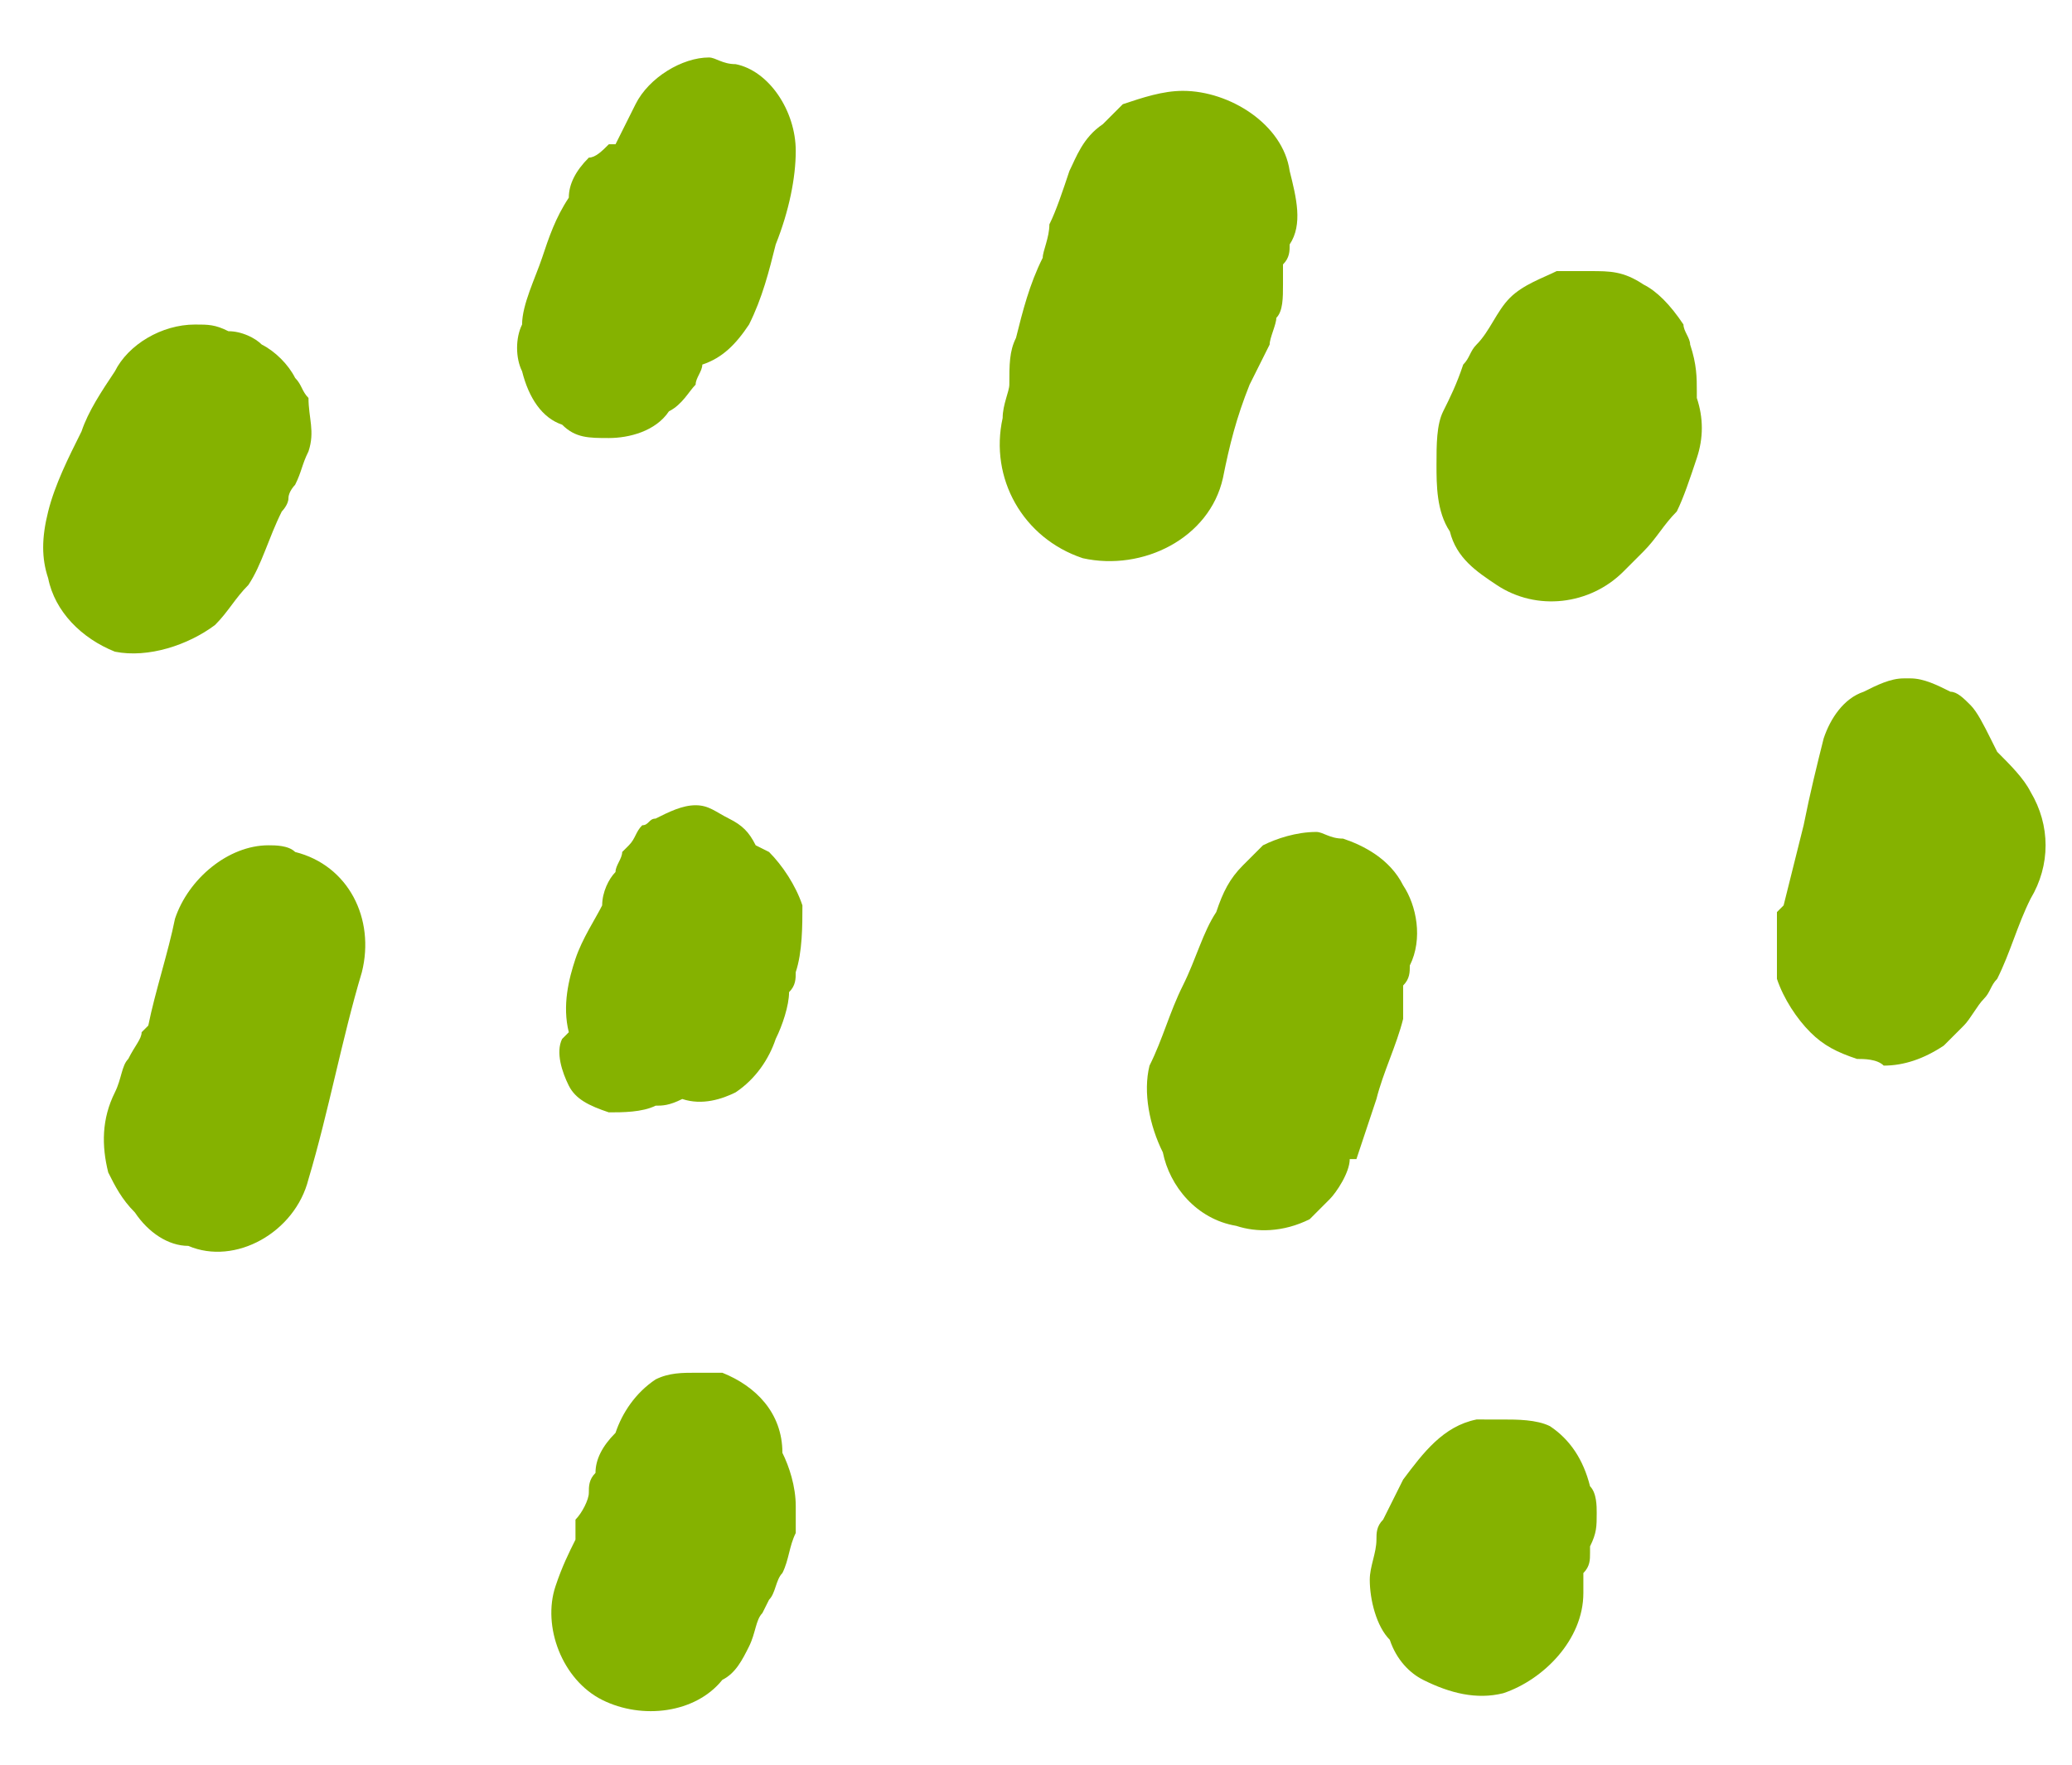
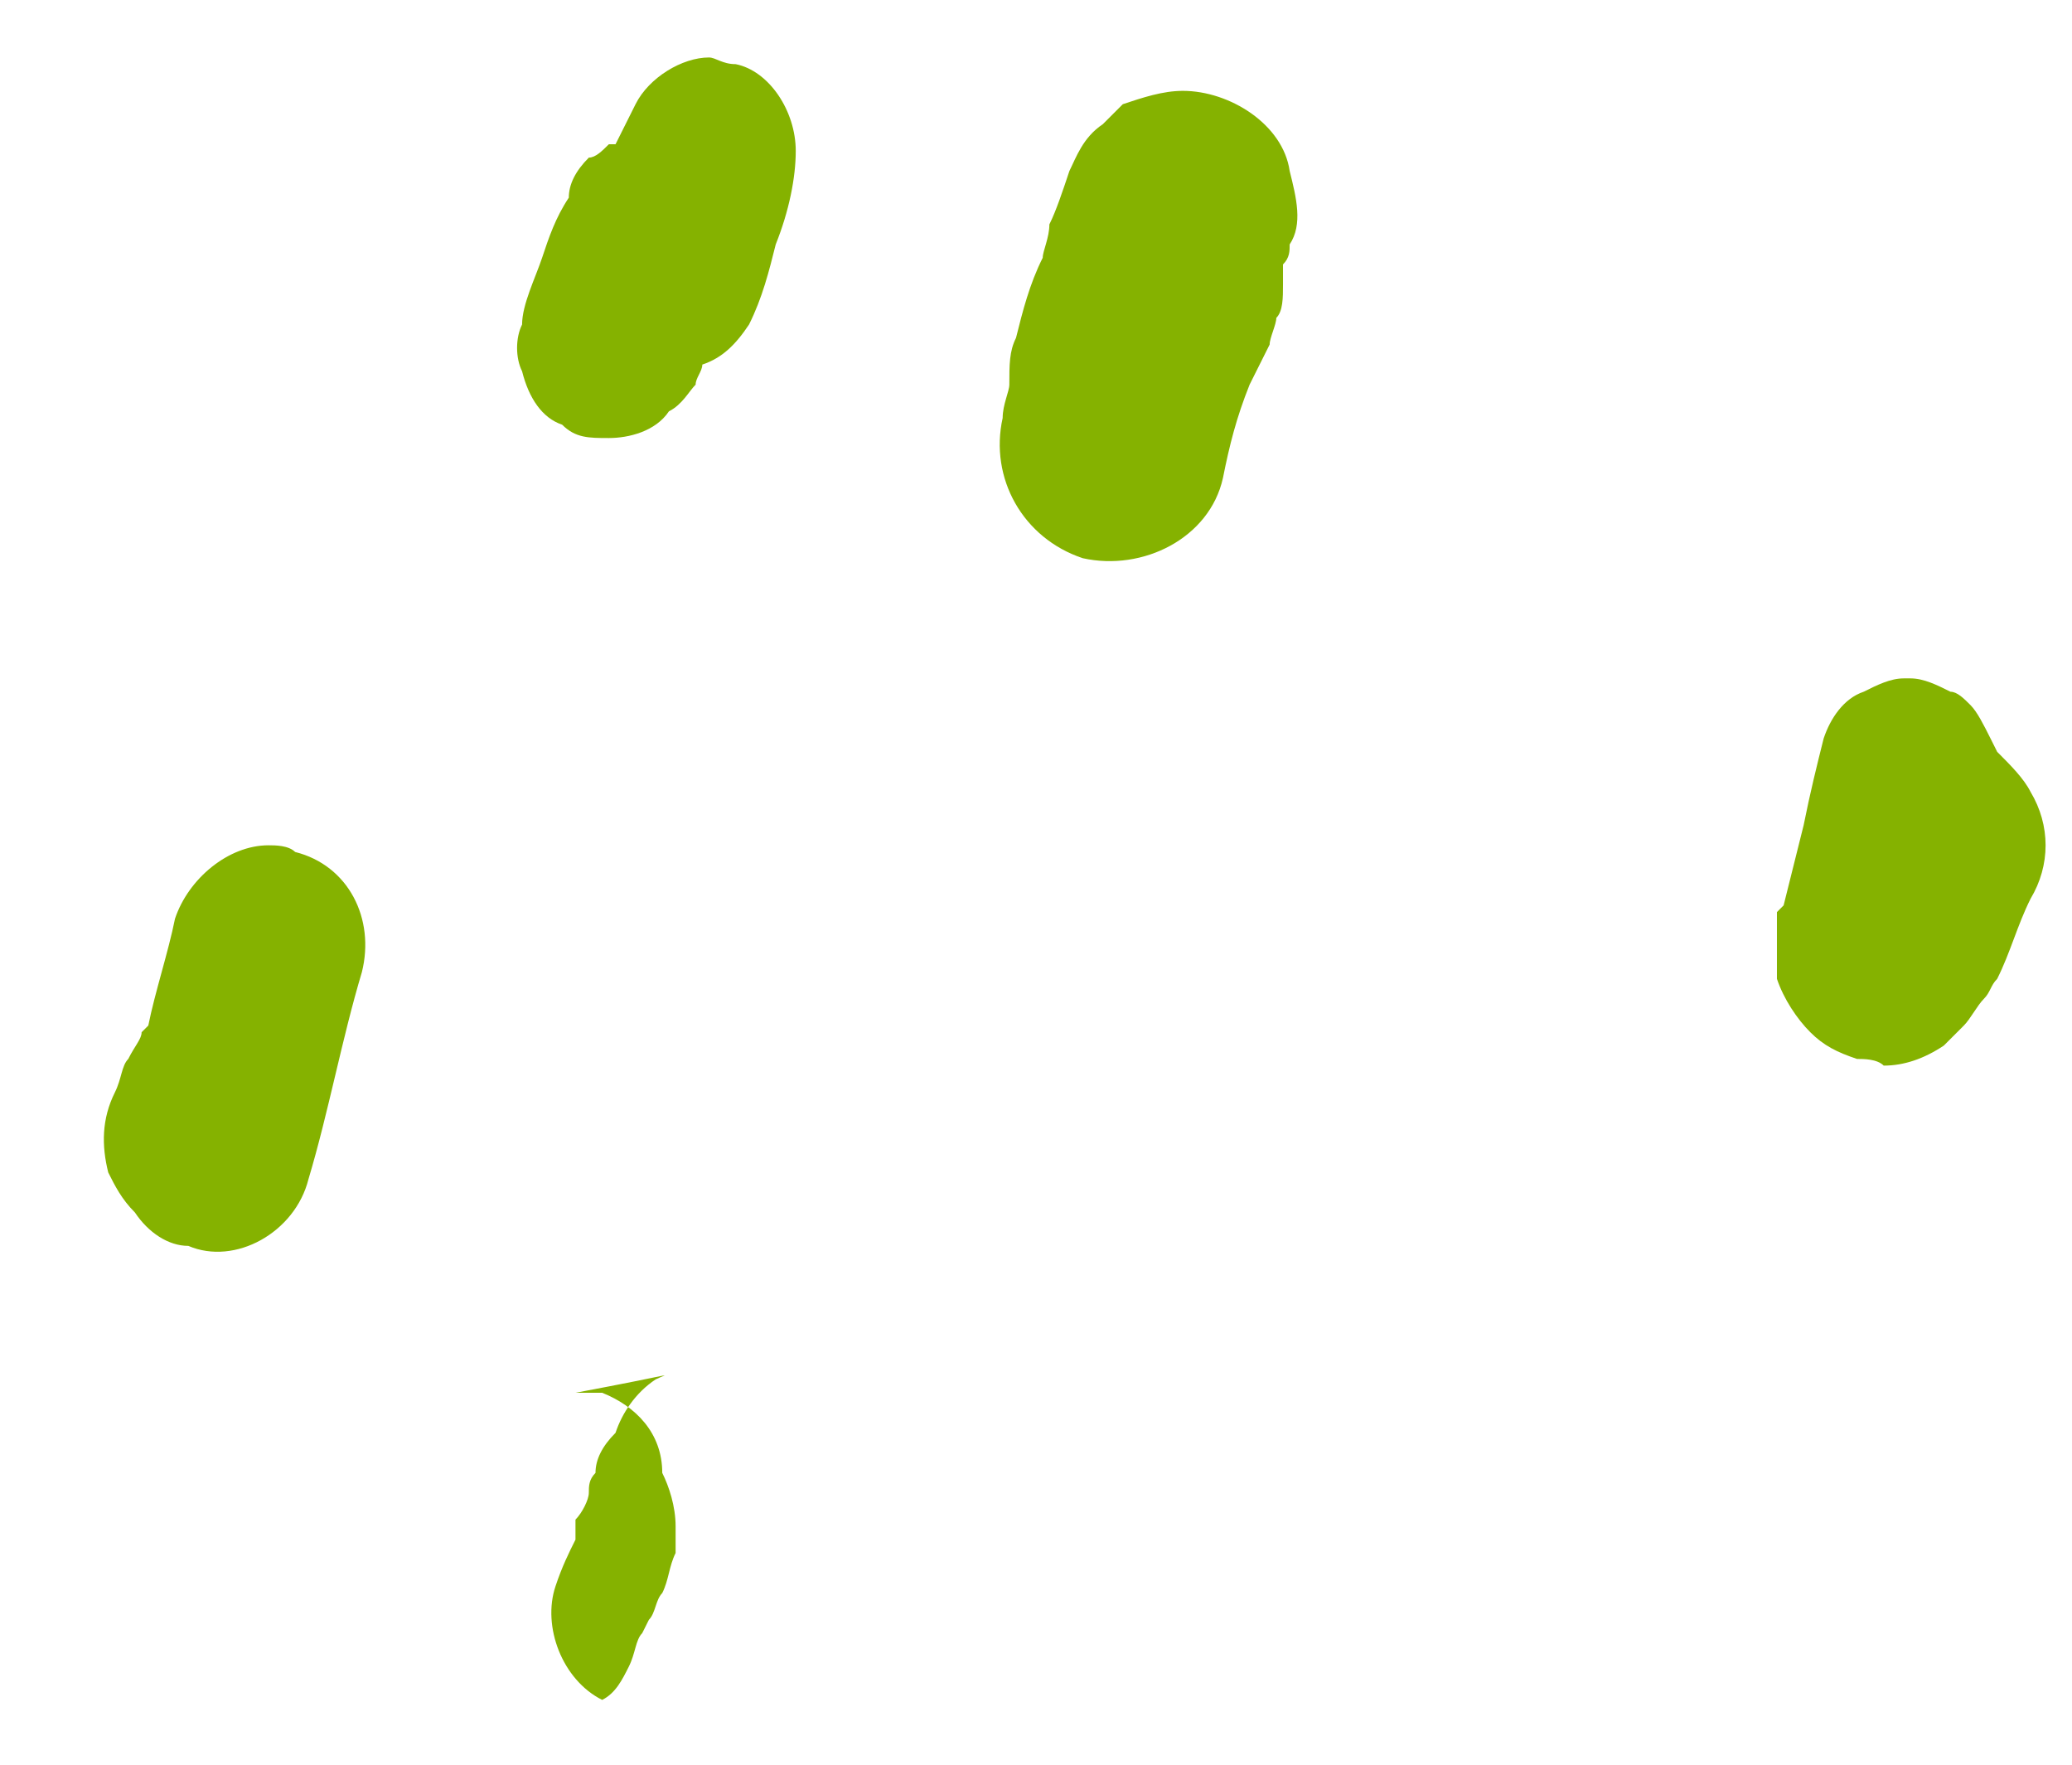
<svg xmlns="http://www.w3.org/2000/svg" version="1.1" id="圖層_1" x="0px" y="0px" width="300px" height="255.5px" viewBox="0 0 300 255.5" enable-background="new 0 0 300 255.5" xml:space="preserve">
  <g id="Group_x5F_10">
-     <path fill="#85B200" d="M16.639,53.74c-1.933,2.899-3.866,5.798-4.832,8.698c-1.933,3.865-3.866,7.731-4.833,11.597   c-0.966,3.866-0.966,6.765,0,9.665c0.967,4.832,4.833,8.698,9.665,10.63c4.832,0.966,10.63-0.966,14.496-3.866   c1.933-1.933,2.899-3.866,4.832-5.798c1.933-2.899,2.899-6.765,4.832-10.631c0,0,0.966-0.966,0.966-1.933   c0-0.967,0.967-1.933,0.967-1.933c0.966-1.933,0.966-2.899,1.933-4.832c0.966-2.899,0-4.832,0-7.731   c-0.966-0.966-0.966-1.933-1.933-2.899c-0.967-1.933-2.899-3.866-4.832-4.832c-0.967-0.967-2.899-1.933-4.833-1.933   c-1.933-0.966-2.899-0.966-4.832-0.966C23.404,46.975,18.572,49.874,16.639,53.74z" />
    <path fill="#85B200" d="M92.02,15.083c-0.966,1.933-1.933,3.866-2.899,5.798h-0.966c-0.966,0.966-1.933,1.933-2.899,1.933   c-1.933,1.933-2.899,3.866-2.899,5.799c-1.933,2.899-2.899,5.798-3.866,8.698c-0.966,2.899-2.899,6.765-2.899,9.664   c-0.966,1.933-0.966,4.832,0,6.765c0.966,3.865,2.899,6.765,5.799,7.731c1.933,1.933,3.866,1.933,6.765,1.933   c2.899,0,6.765-0.966,8.698-3.866c1.933-0.966,2.899-2.899,3.866-3.866c0-0.966,0.966-1.933,0.966-2.899l0,0   c2.899-0.966,4.832-2.899,6.765-5.798c1.933-3.866,2.899-7.731,3.866-11.597c1.933-4.832,2.899-9.664,2.899-13.53   c0-5.798-3.865-11.597-8.698-12.563c-1.933,0-2.899-0.966-3.865-0.966C98.785,8.318,93.953,11.217,92.02,15.083z" />
    <path fill="#85B200" d="M25.337,132.984c-0.967,4.834-2.899,10.632-3.866,15.464l0,0l-0.966,0.967c0,0.966-0.967,1.933-1.933,3.864   c-0.966,0.968-0.966,2.9-1.933,4.832c-1.933,3.867-1.933,7.731-0.967,11.599c0.967,1.933,1.933,3.865,3.866,5.798   c1.933,2.899,4.832,4.832,7.731,4.832c6.765,2.899,15.463-1.933,17.396-9.664c2.899-9.664,4.832-20.295,7.731-29.959   c1.933-7.73-1.933-15.462-9.664-17.395c-0.967-0.967-2.899-0.967-3.866-0.967C33.068,122.355,27.27,127.188,25.337,132.984z" />
-     <path fill="#85B200" d="M94.919,118.49c-0.966,0-0.966,0.966-1.933,0.966c-0.966,0.966-0.966,1.933-1.933,2.899l-0.966,0.966   c0,0.966-0.967,1.933-0.967,2.899c-0.966,0.967-1.933,2.899-1.933,4.832c-0.966,1.933-2.899,4.832-3.866,7.731   c-0.967,2.898-1.933,6.765-0.966,10.631l-0.966,0.966c-0.967,1.935,0,4.833,0.966,6.767c0.966,1.933,2.899,2.898,5.798,3.865   c1.933,0,4.832,0,6.765-0.967l0,0c0.966,0,1.933,0,3.866-0.967c2.899,0.967,5.798,0,7.731-0.967   c2.899-1.934,4.833-4.832,5.799-7.731c0.966-1.933,1.933-4.832,1.933-6.765c0.966-0.967,0.966-1.934,0.966-2.899   c0.967-2.897,0.967-6.765,0.967-9.663c-0.967-2.9-2.899-5.799-4.832-7.731l-1.933-0.966l0,0c-0.966-1.933-1.933-2.899-3.866-3.866   c-1.933-0.967-2.899-1.933-4.832-1.933C98.785,116.557,96.852,117.523,94.919,118.49z" />
-     <path fill="#85B200" d="M190.594,120.422c0.967,0,1.934,0.966,3.866,0.966c2.899,0.967,6.765,2.899,8.697,6.765   c1.934,2.899,2.899,7.731,0.967,11.598c0,0.966,0,1.933-0.967,2.899c0,0.966,0,2.897,0,4.832c-0.966,3.865-2.898,7.73-3.865,11.597   c-0.967,2.899-1.933,5.799-2.899,8.698l0,0l0,0h-0.967c0,1.933-1.933,4.832-2.898,5.798c-0.967,0.967-1.934,1.933-2.898,2.899   c-3.865,1.933-7.73,1.933-10.631,0.967c-5.799-0.967-9.664-5.799-10.631-10.631c-1.934-3.867-2.898-8.699-1.934-12.563   c1.934-3.866,2.899-7.731,4.832-11.597c1.934-3.866,2.899-7.731,4.832-10.631c0.967-2.899,1.934-4.833,3.866-6.766   c0.966-0.967,1.933-1.933,2.899-2.899C184.796,121.389,187.695,120.422,190.594,120.422z M196.393,166.811v0.967l0,0V166.811z" />
-     <path fill="#85B200" d="M94.919,199.669c-2.899,1.933-4.832,4.832-5.799,7.731l0,0c-1.933,1.933-2.899,3.865-2.899,5.798   c-0.966,0.967-0.966,1.933-0.966,2.899c0,0.965-0.967,2.898-1.933,3.865c0,0.967,0,1.934,0,2.898   c-0.966,1.934-1.933,3.865-2.899,6.766c-1.933,5.798,0.967,13.529,6.765,16.43c5.798,2.899,13.53,1.933,17.396-2.899   c1.933-0.966,2.899-2.899,3.866-4.832c0.967-1.933,0.966-3.865,1.933-4.832l0.967-1.933c0.966-0.967,0.966-2.899,1.933-3.867   c0.966-1.932,0.966-3.864,1.933-5.797c0-1.934,0-2.899,0-3.866c0-2.899-0.966-5.798-1.933-7.731l0,0   c0-5.798-3.866-9.664-8.698-11.597c-0.966,0-2.899,0-3.866,0C98.785,198.702,96.852,198.702,94.919,199.669z" />
-     <path fill="#85B200" d="M225.385,39.243c-1.933,0.967-4.832,1.933-6.765,3.866s-2.899,4.832-4.832,6.765   c-0.966,0.966-0.966,1.933-1.933,2.899c-0.967,2.899-1.934,4.833-2.899,6.765s-0.968,4.832-0.968,7.731s0,6.765,1.935,9.664   c0.966,3.866,3.865,5.798,6.765,7.731c5.799,3.866,13.53,2.899,18.362-1.933c0.966-0.966,1.933-1.933,2.898-2.899   c1.934-1.933,2.899-3.866,4.831-5.799c0.968-1.933,1.935-4.832,2.9-7.731c0.967-2.899,0.967-5.799,0-8.698v-0.967   c0-1.933,0-3.866-0.967-6.765c0-0.966-0.967-1.933-0.967-2.899c-1.934-2.899-3.865-4.832-5.799-5.798l0,0   c-2.898-1.933-4.832-1.933-7.73-1.933C228.284,39.243,227.318,39.243,225.385,39.243z" />
+     <path fill="#85B200" d="M94.919,199.669c-2.899,1.933-4.832,4.832-5.799,7.731l0,0c-1.933,1.933-2.899,3.865-2.899,5.798   c-0.966,0.967-0.966,1.933-0.966,2.899c0,0.965-0.967,2.898-1.933,3.865c0,0.967,0,1.934,0,2.898   c-0.966,1.934-1.933,3.865-2.899,6.766c-1.933,5.798,0.967,13.529,6.765,16.43c1.933-0.966,2.899-2.899,3.866-4.832c0.967-1.933,0.966-3.865,1.933-4.832l0.967-1.933c0.966-0.967,0.966-2.899,1.933-3.867   c0.966-1.932,0.966-3.864,1.933-5.797c0-1.934,0-2.899,0-3.866c0-2.899-0.966-5.798-1.933-7.731l0,0   c0-5.798-3.866-9.664-8.698-11.597c-0.966,0-2.899,0-3.866,0C98.785,198.702,96.852,198.702,94.919,199.669z" />
    <path fill="#85B200" d="M269.841,100.127c-2.899,0.967-4.832,3.866-5.799,6.765c-0.967,3.866-1.933,7.731-2.899,12.563   c-0.967,3.866-1.933,7.731-2.898,11.597l-0.967,0.968c0,3.864,0,5.799,0,9.664c0.967,2.898,2.898,5.799,4.832,7.73   c1.934,1.934,3.865,2.898,6.766,3.865c0.967,0,2.898,0,3.865,0.967c2.898,0,5.799-0.967,8.697-2.898   c0.968-0.968,1.934-1.934,2.899-2.899s1.933-2.899,2.899-3.865c0.966-0.967,0.966-1.933,1.933-2.899   c1.933-3.865,2.899-7.73,4.832-11.597c2.899-4.832,2.899-10.631,0-15.463c-0.967-1.933-2.899-3.866-4.832-5.799l-0.967-1.933   c-0.966-1.933-1.933-3.866-2.899-4.832c-0.966-0.966-1.933-1.933-2.898-1.933c-1.934-0.966-3.865-1.933-5.799-1.933h-0.967   C273.706,98.195,271.773,99.161,269.841,100.127z" />
-     <path fill="#85B200" d="M213.788,205.467c-4.832,0.967-7.731,4.832-10.631,8.698c-0.966,1.933-1.933,3.864-2.898,5.799   c-0.967,0.966-0.967,1.933-0.967,2.897c0,1.935-0.967,3.867-0.967,5.8c0,2.899,0.967,6.765,2.899,8.698   c0.967,2.897,2.898,4.832,4.832,5.798c3.865,1.933,7.73,2.899,11.598,1.933c5.798-1.933,11.597-7.73,11.597-14.496   c0-0.966,0-1.933,0-2.898c0.967-0.967,0.967-1.934,0.967-2.898v-0.967c0.966-1.934,0.966-2.898,0.966-4.832   c0-0.967,0-2.898-0.966-3.866c-0.967-3.864-2.899-6.765-5.799-8.696c-1.933-0.968-4.832-0.968-6.765-0.968   C215.721,205.467,214.755,205.467,213.788,205.467z" />
    <path fill="#85B200" d="M162.568,15.083c-0.967,0.966-1.935,1.933-2.899,2.899c-2.899,1.933-3.866,4.832-4.832,6.765   c-0.967,2.899-1.933,5.798-2.899,7.731c0,1.933-0.965,3.866-0.965,4.832c-1.934,3.866-2.9,7.731-3.867,11.597   c-0.966,1.933-0.966,3.865-0.966,6.765c0,0.966-0.967,2.899-0.967,4.832c-1.933,8.698,2.899,17.396,11.597,20.295   c8.698,1.933,18.362-2.899,20.295-11.597c0.967-4.832,1.934-8.698,3.865-13.53l0,0c0.967-1.933,1.934-3.866,2.899-5.798l0,0   c0-0.966,0.967-2.899,0.967-3.866c0.966-0.966,0.966-2.899,0.966-4.832c0-0.966,0-0.966,0-1.933v-0.966   c0.967-0.966,0.967-1.933,0.967-2.899c1.934-2.899,0.967-6.765,0-10.63c-0.967-6.765-8.697-11.597-15.463-11.597   C168.366,13.15,165.468,14.116,162.568,15.083z" />
  </g>
</svg>